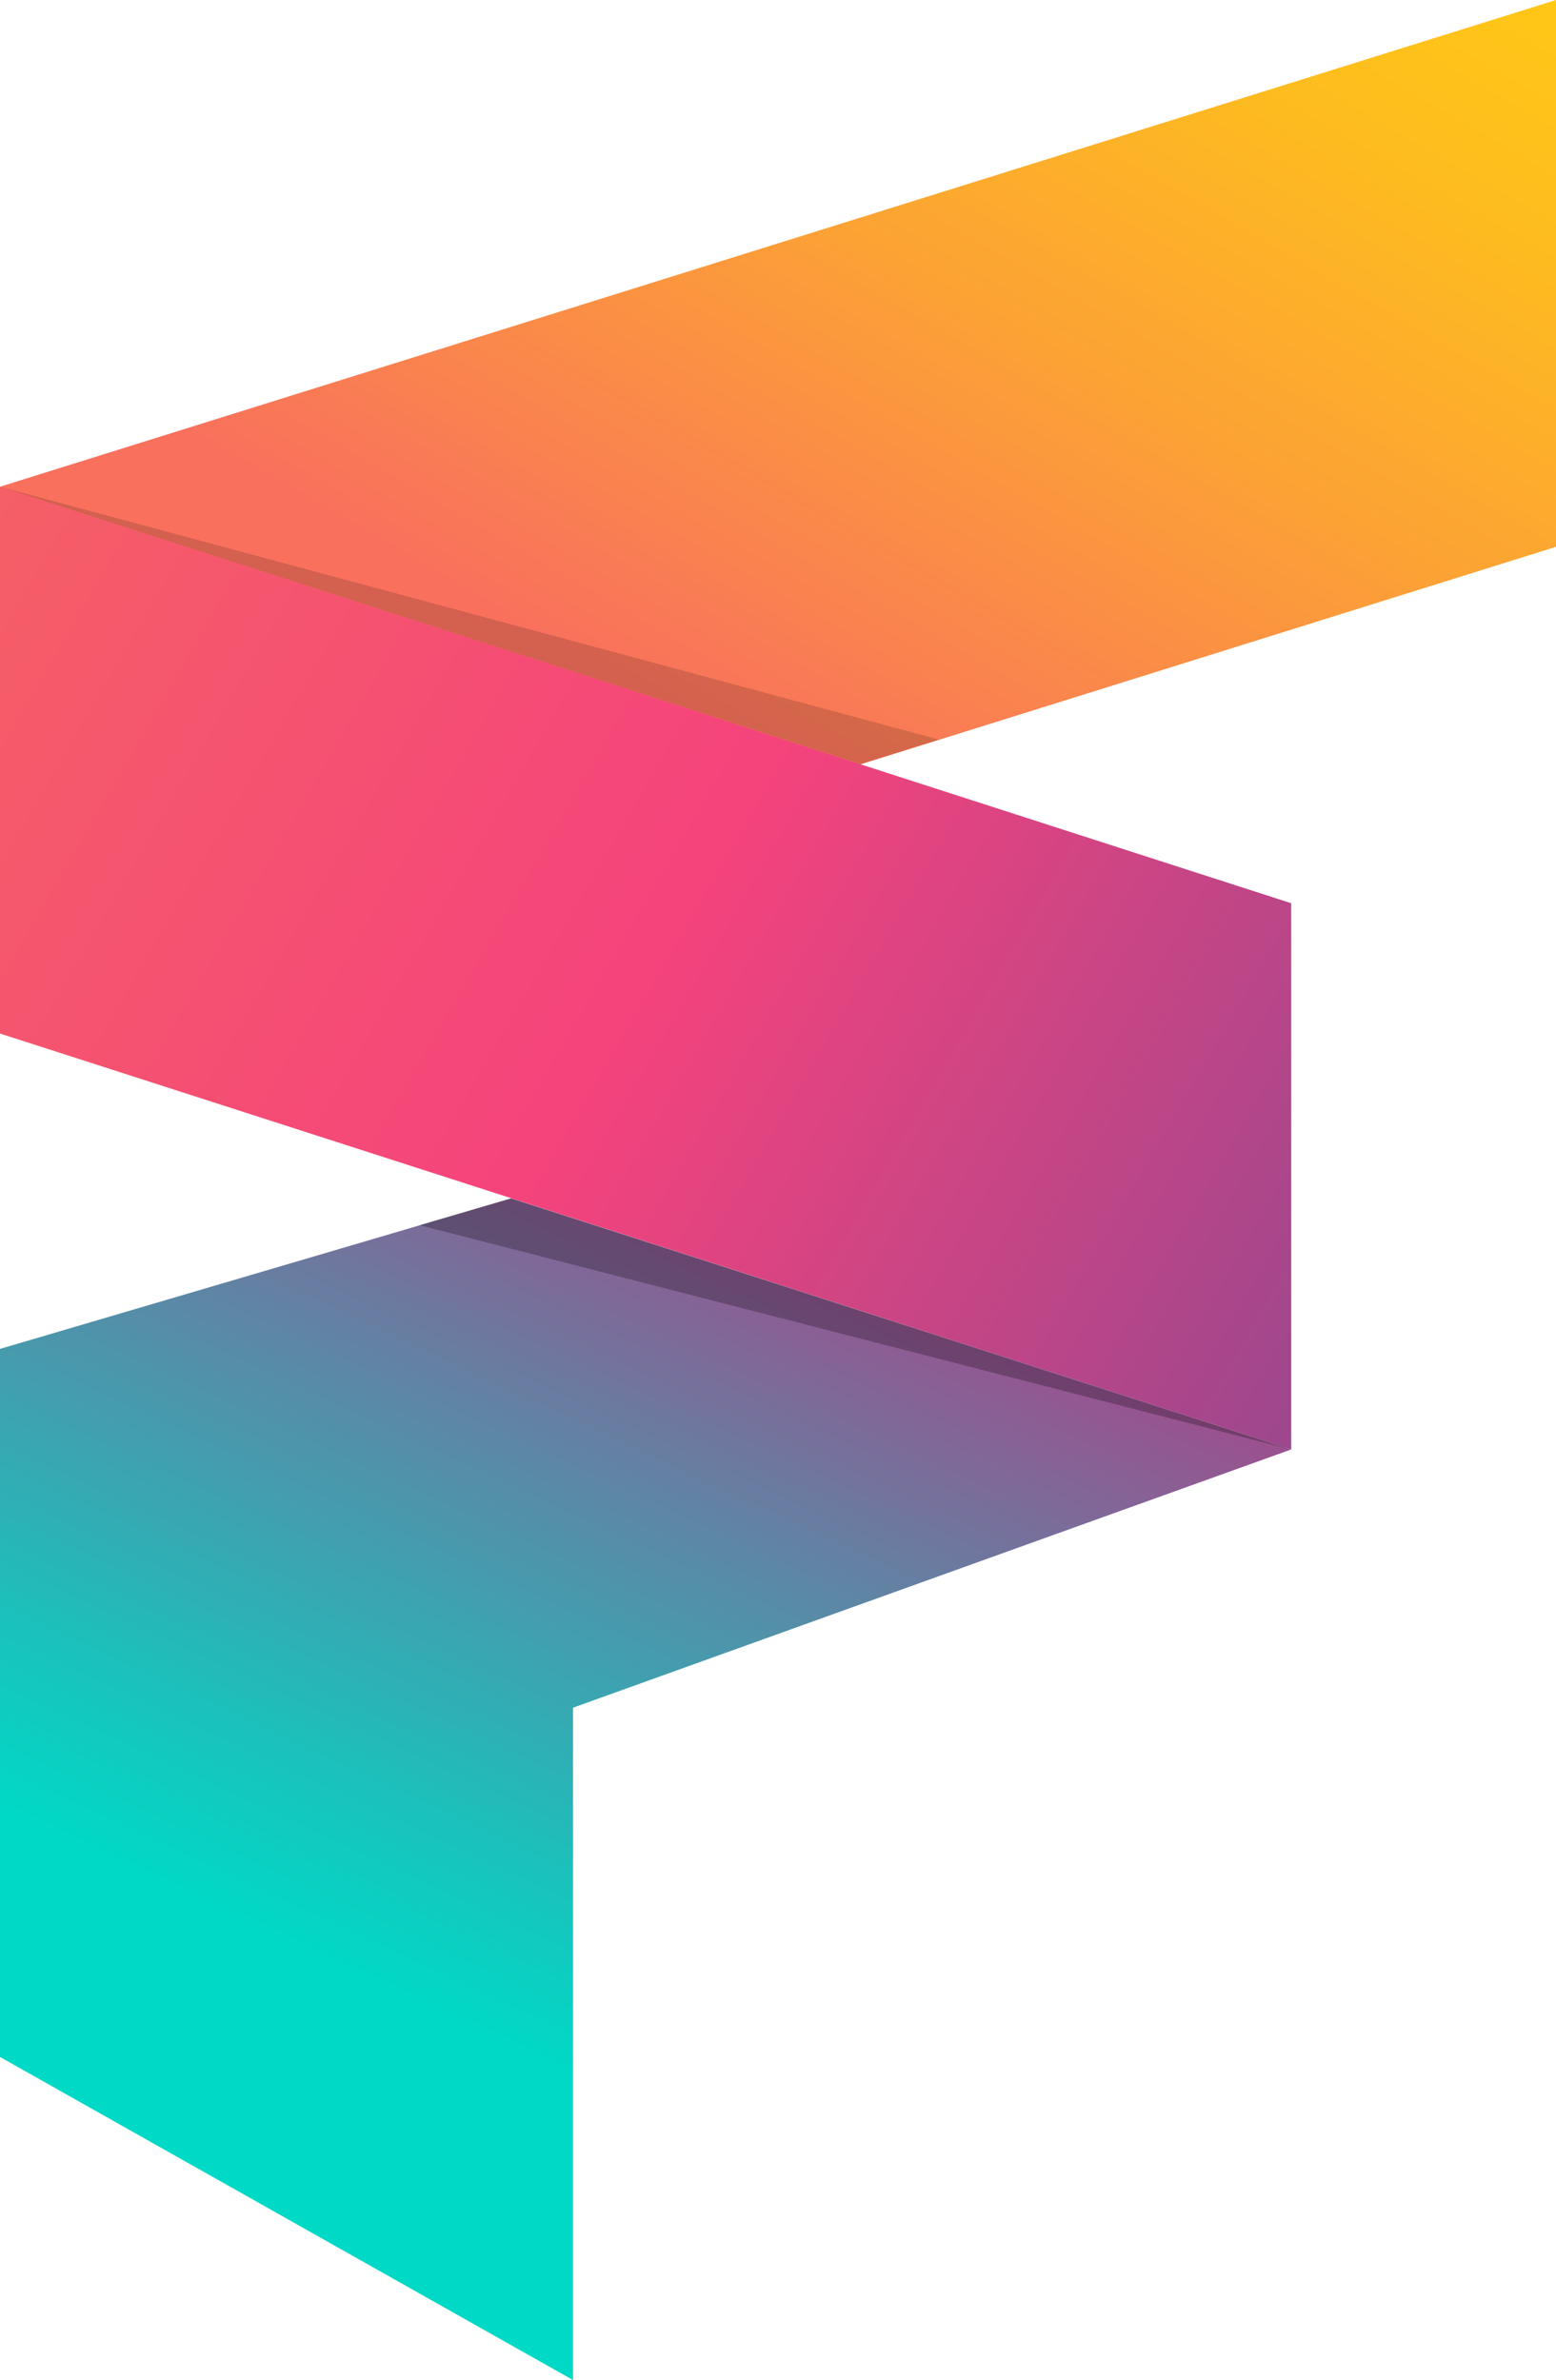
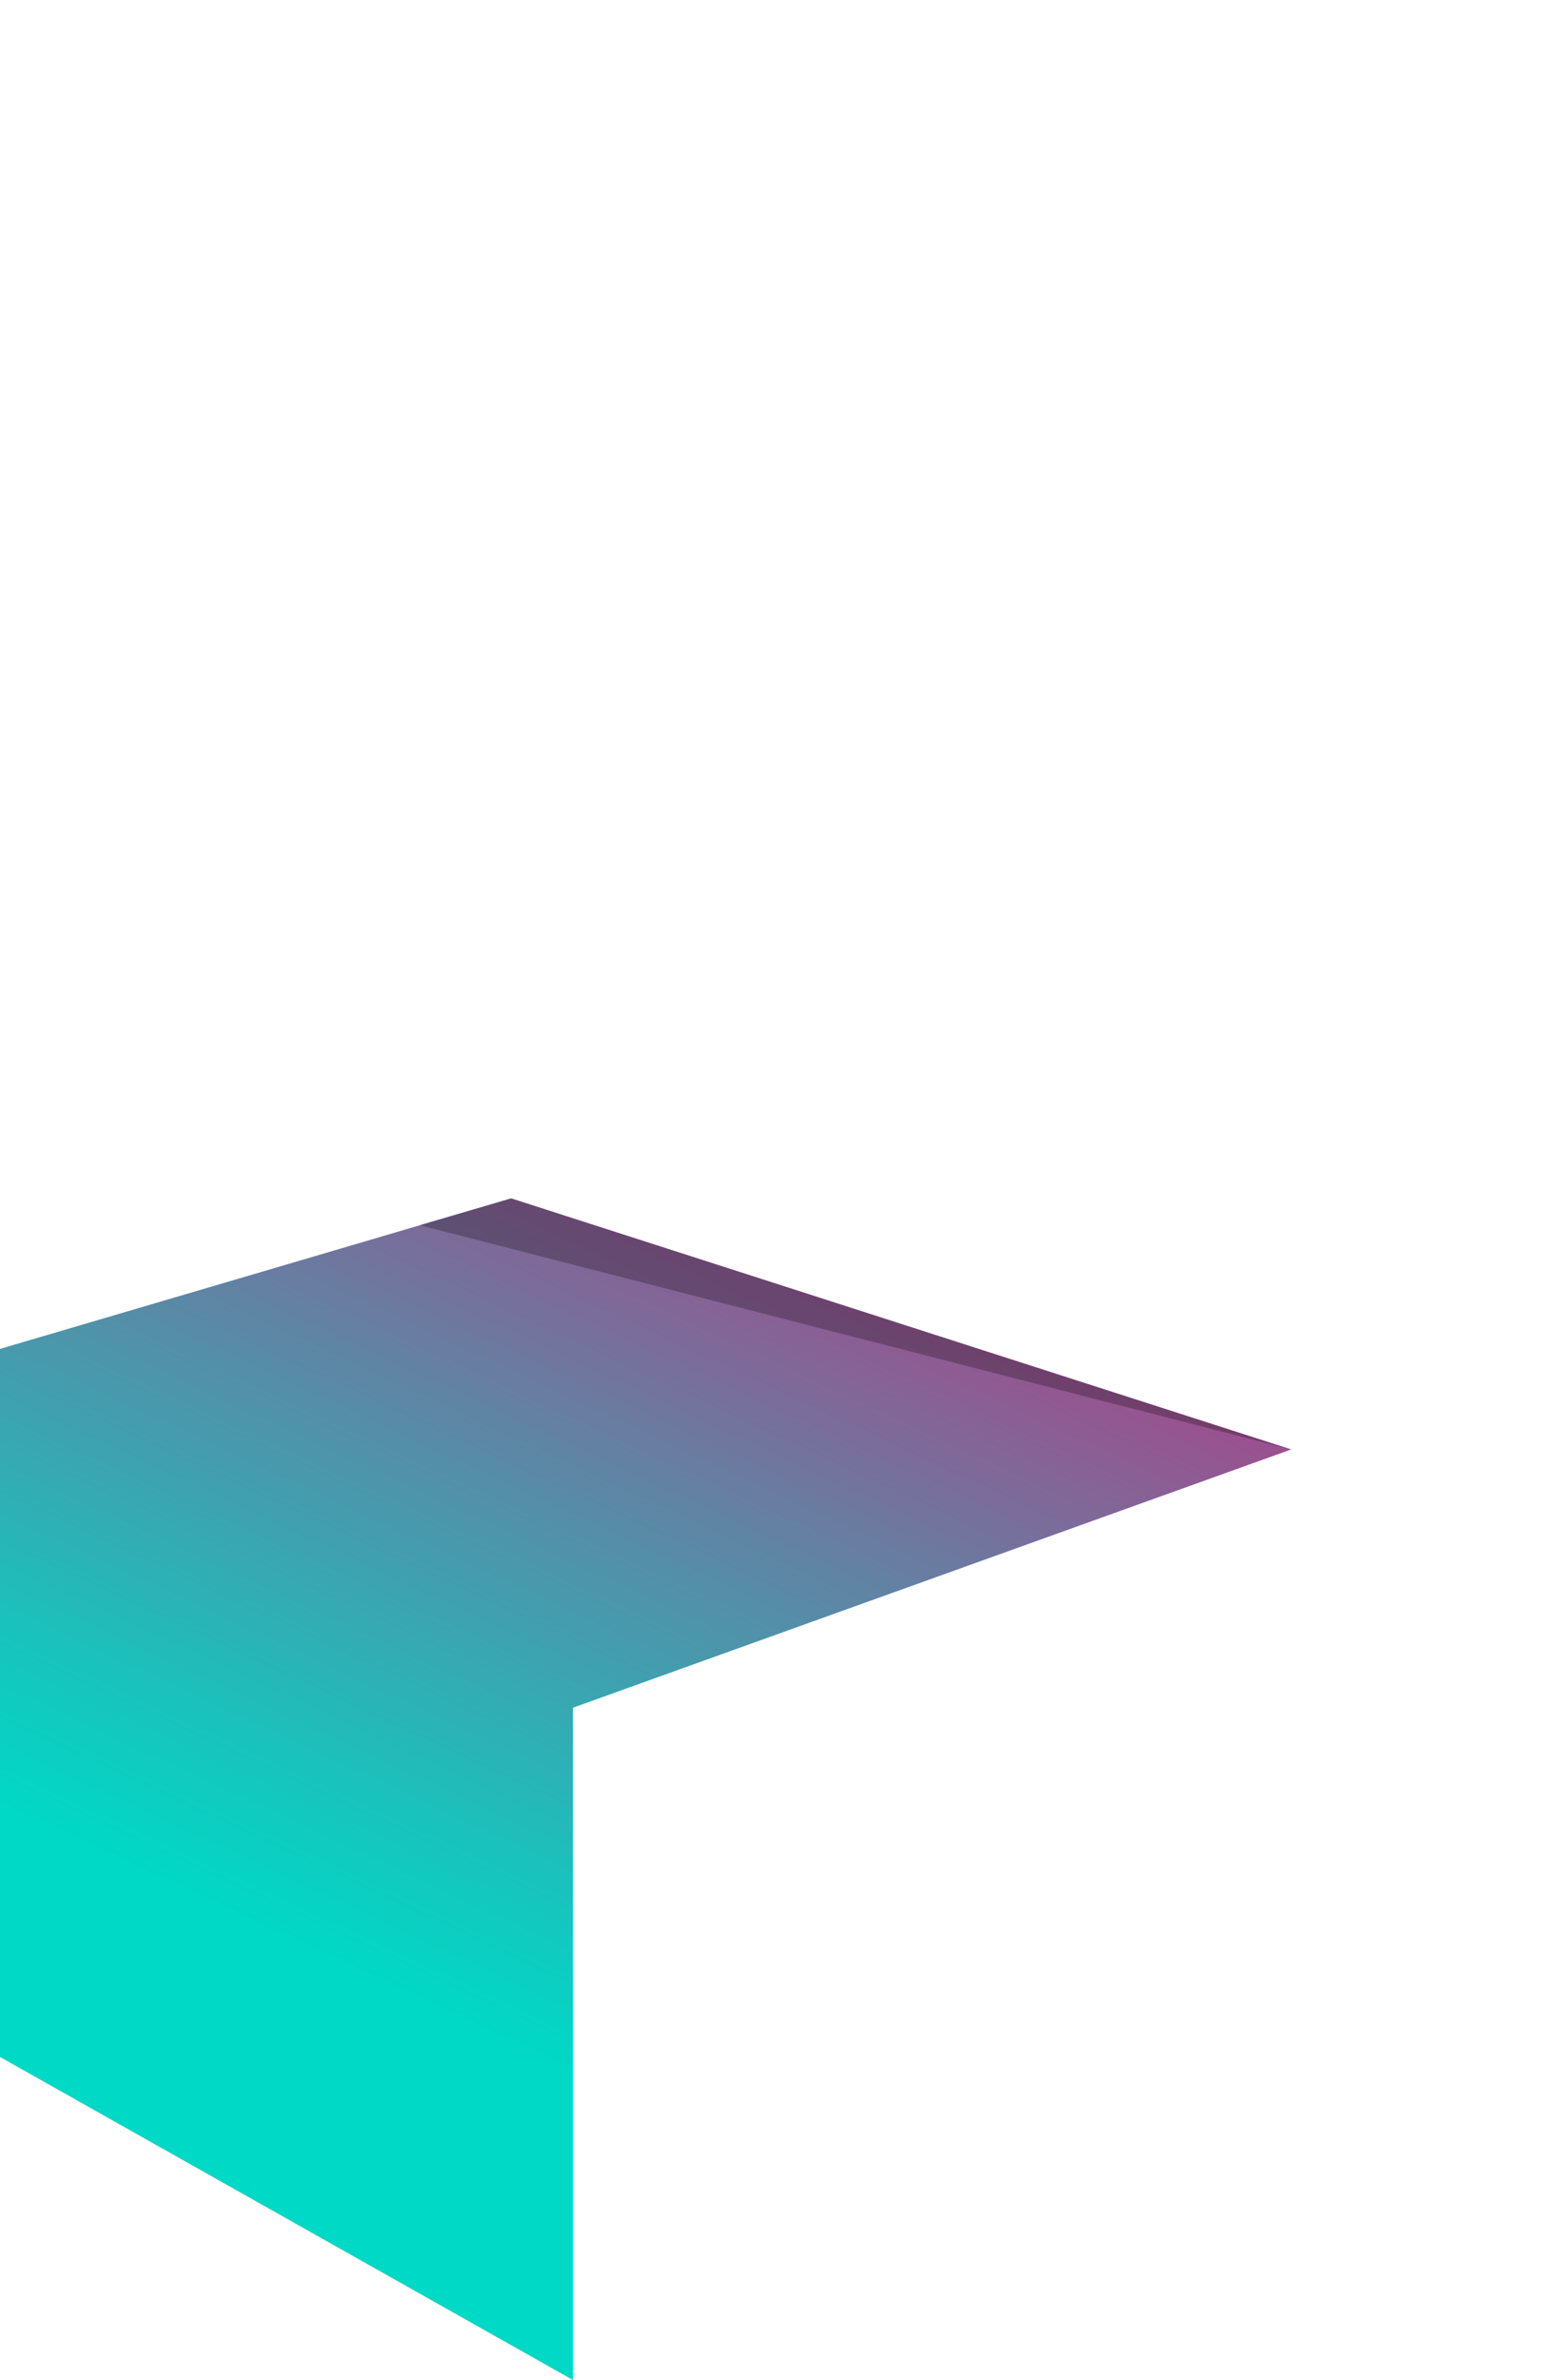
<svg xmlns="http://www.w3.org/2000/svg" viewBox="0 0 20.92 32">
  <g transform="matrix(0.08, 0, 0, 0.08, -67.84, -21.216)" style="">
    <polygon class="st0" points="848,438.9 848,438.9 848,438.9 &#09;&#09;" style="fill: none;" />
    <linearGradient id="SVGID_1_" gradientUnits="userSpaceOnUse" x1="1287.188" y1="1528.839" x2="1295.723" y2="1528.839" gradientTransform="matrix(16.472 -28.53 -28.53 -16.472 23324.127 62380.469)">
      <stop offset="0" style="stop-color:#F9715D" />
      <stop offset="0.367" style="stop-color:#F9715D" />
      <stop offset="0.396" style="stop-color:#F97659" />
      <stop offset="0.666" style="stop-color:#FCA235" />
      <stop offset="0.877" style="stop-color:#FEBD1E" />
      <stop offset="1" style="stop-color:#FFC716" />
    </linearGradient>
-     <polygon class="st1" points="1109.5,265.2 848,347 848,438.9 848,438.9 1109.5,357.1 &#09;&#09;" style="fill: url(#SVGID_1_);" />
-     <polygon class="st0" points="848,347 848,347 848,347 &#09;&#09;" style="fill: none;" />
-     <polygon class="st0" points="1065,508.8 1065,508.8 1065,508.8 &#09;&#09;" style="fill: none;" />
    <linearGradient id="SVGID_00000055705432841645741240000010341631799382573718_" gradientUnits="userSpaceOnUse" x1="1250.527" y1="1507.282" x2="1259.062" y2="1507.282" gradientTransform="matrix(27.276 15.748 15.748 -27.276 -57006.023 21780.422)">
      <stop offset="0" style="stop-color:#F55F66" />
      <stop offset="0.504" style="stop-color:#F5437C" />
      <stop offset="1" style="stop-color:#9C478E" />
    </linearGradient>
-     <polygon style="fill:url(#SVGID_00000055705432841645741240000010341631799382573718_);" points="1065,417 848,347 848,347 &#10;&#09;&#09;&#09;848,438.9 1065,508.8 1065,508.8 &#09;&#09;" />
-     <polygon class="st3" points="992.6,393.6 848,347 1005.8,389.5 &#09;&#09;" style="opacity: 0.15;" />
    <linearGradient id="SVGID_00000123405949937463979340000005270193398080104328_" gradientUnits="userSpaceOnUse" x1="1286.485" y1="1538.763" x2="1295.019" y2="1538.763" gradientTransform="matrix(9.546 -20.471 -20.471 -9.546 20110.416 41664.141)">
      <stop offset="0" style="stop-color:#00D9C6" />
      <stop offset="0.233" style="stop-color:#00D9C6" />
      <stop offset="0.39" style="stop-color:#1BC1BC" />
      <stop offset="0.727" style="stop-color:#6084A4" />
      <stop offset="1" style="stop-color:#9C4F8E" />
    </linearGradient>
    <polygon style="fill:url(#SVGID_00000123405949937463979340000005270193398080104328_);" points="933.9,466.6 848,491.9 &#10;&#09;&#09;&#09;848,593.4 848,610.9 944.3,665.2 944.3,552.2 1065,508.8 &#09;&#09;" />
    <polygon points="933.9,466.6 933.9,466.6 933.9,466.6 &#09;&#09;" />
    <polygon class="st5" points="1065,508.8 933.9,466.6 933.9,466.6 918.5,471.1 &#09;&#09;" style="opacity: 0.25;" />
  </g>
</svg>